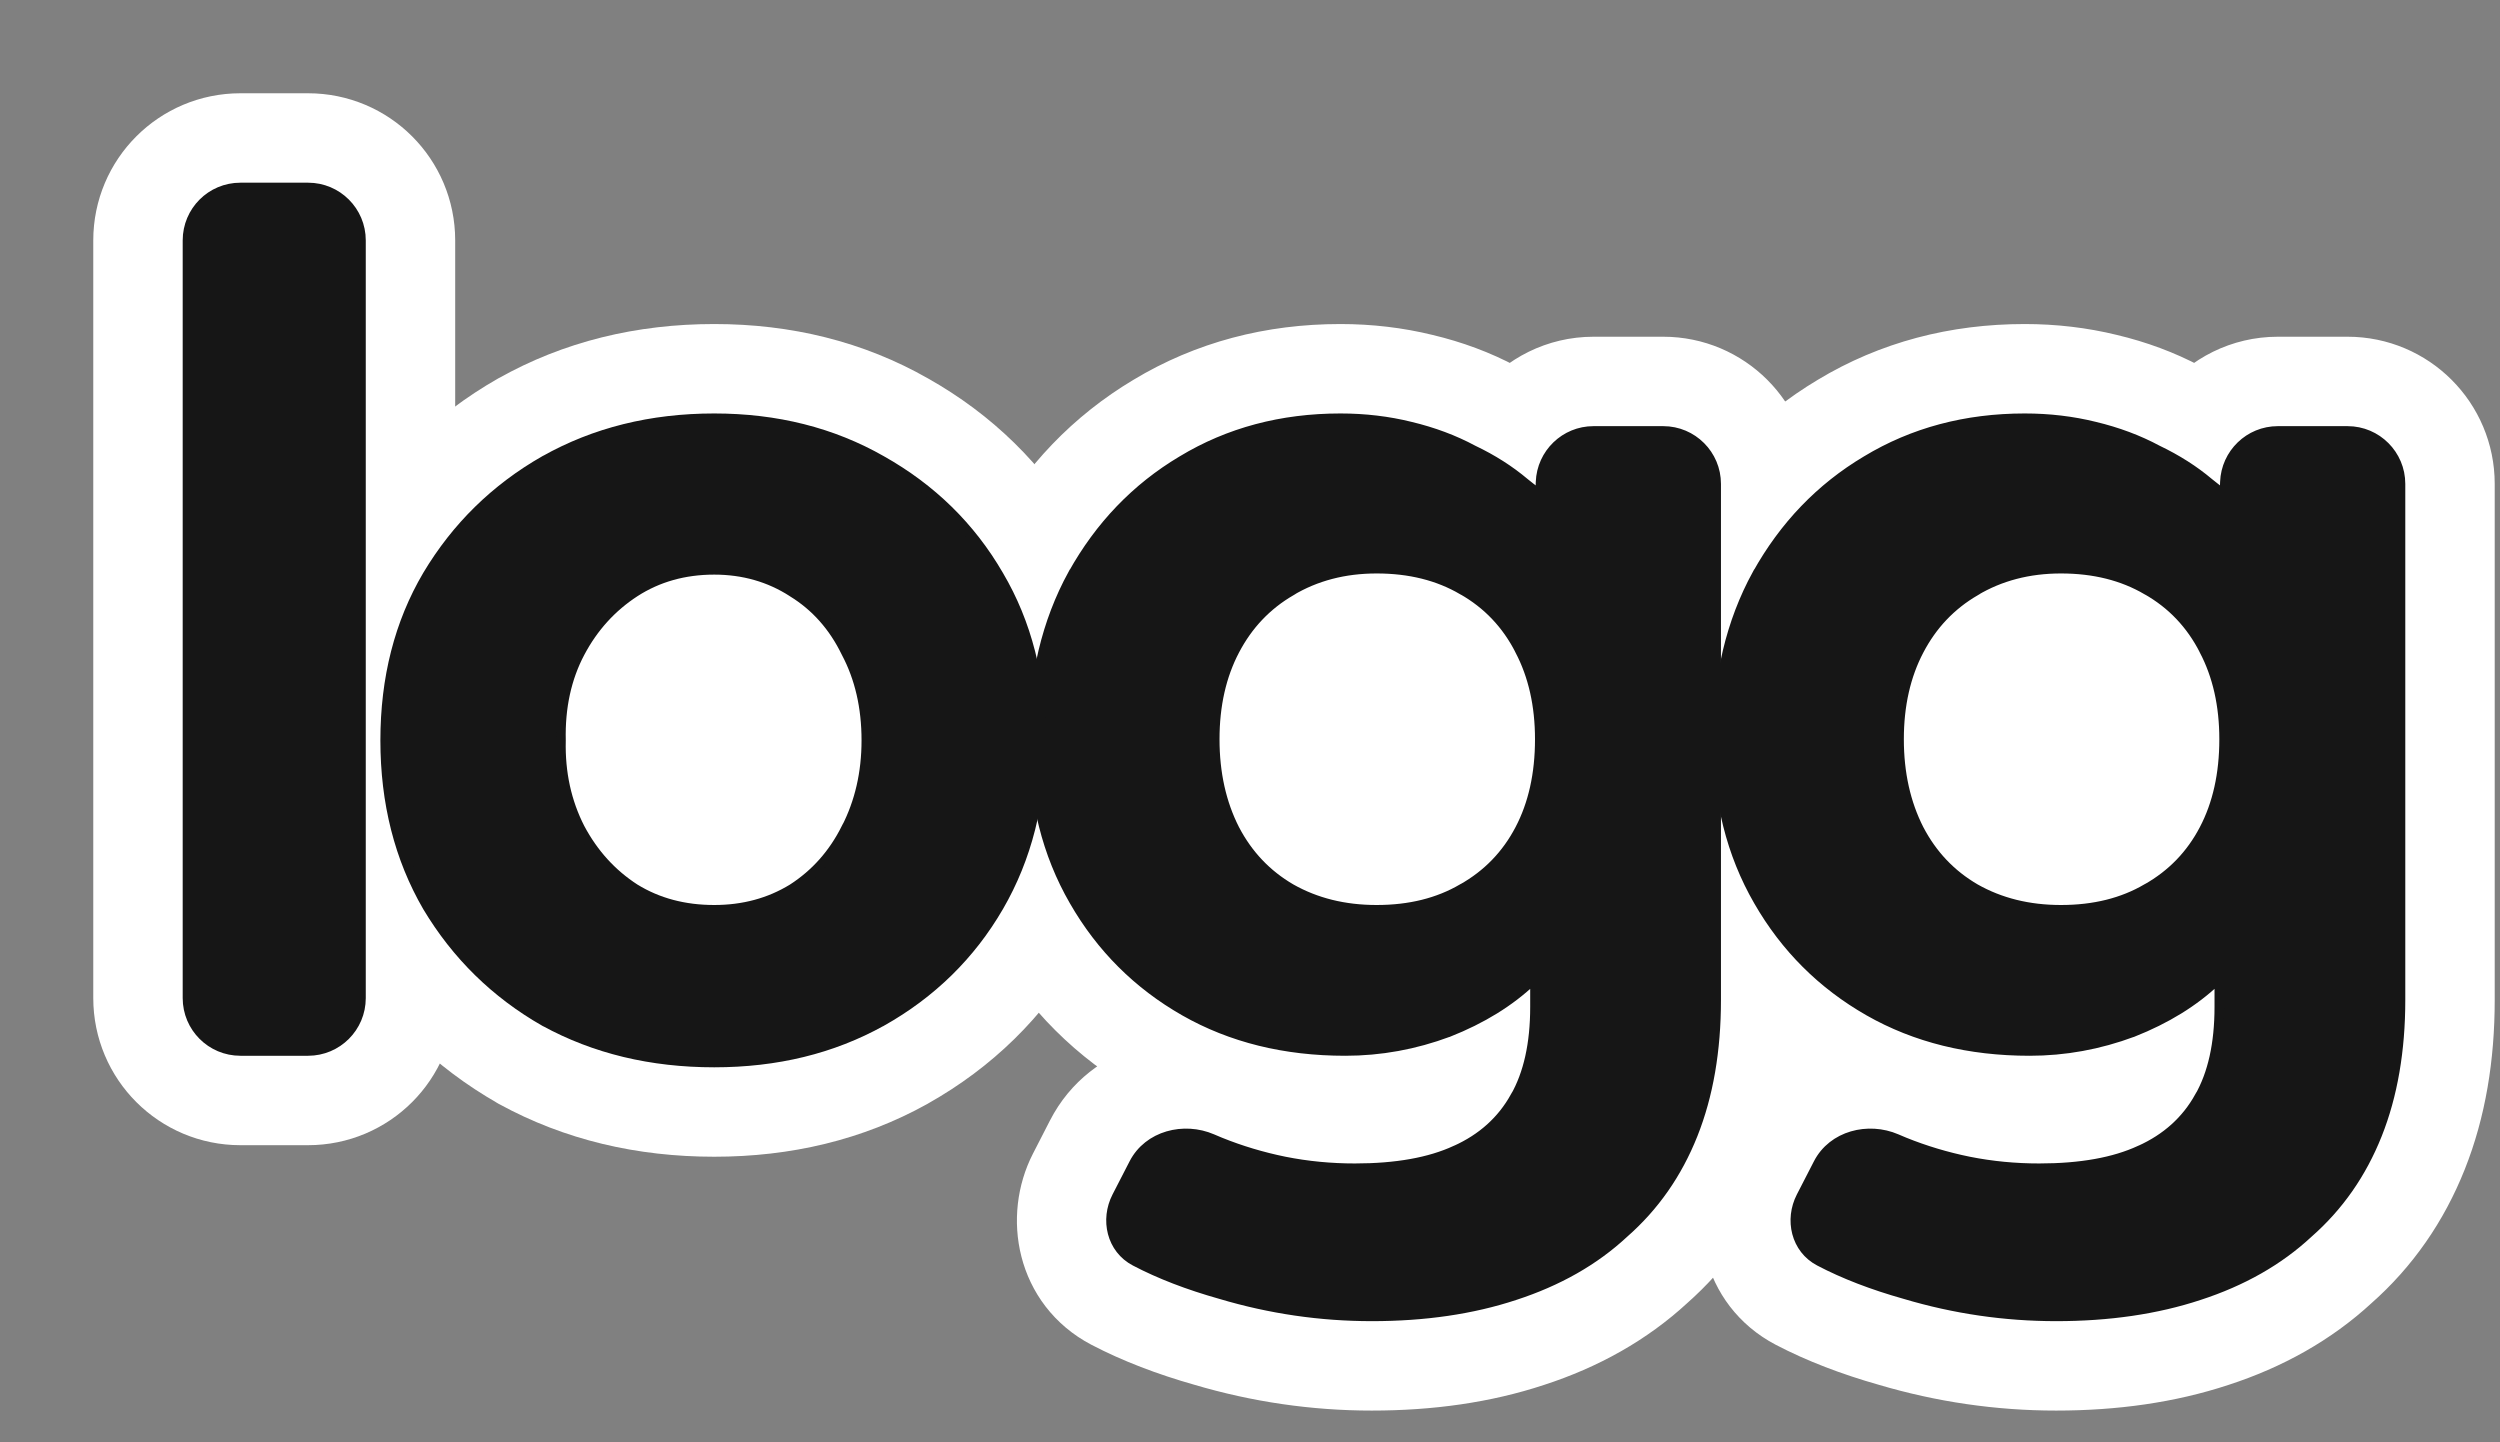
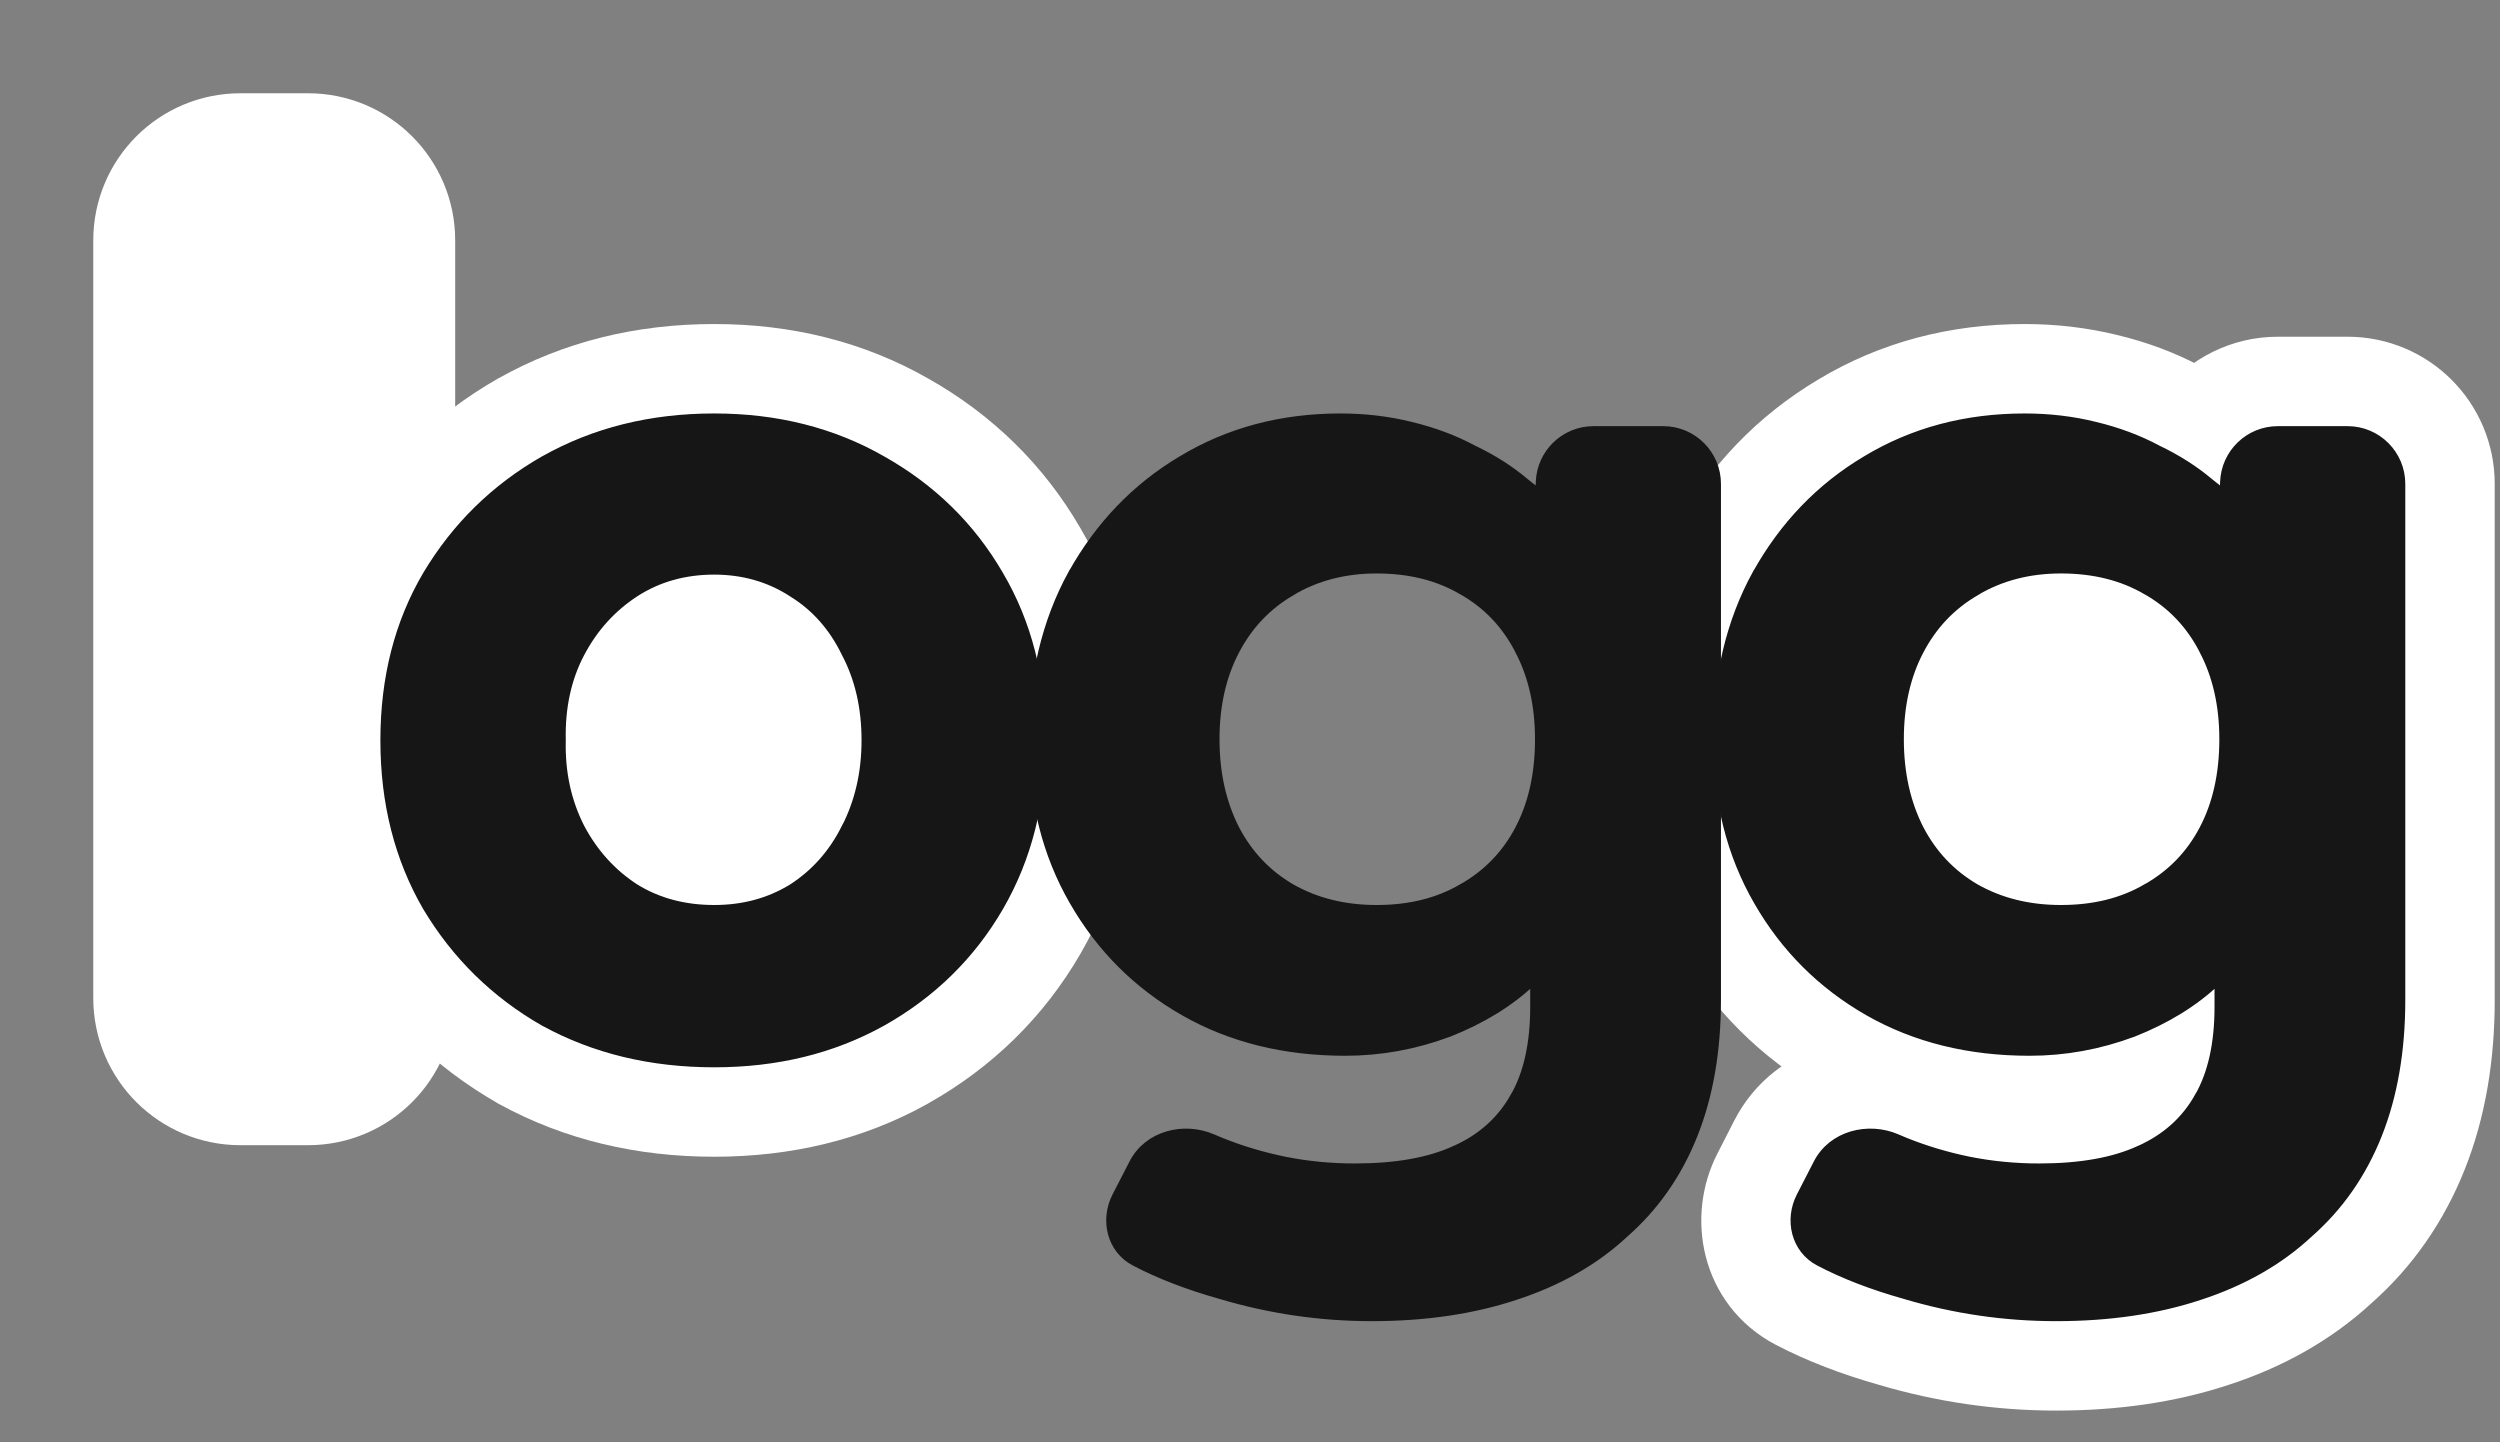
<svg xmlns="http://www.w3.org/2000/svg" width="26" height="15" viewBox="0 0 26 15" fill="none">
  <rect x="0" y="0" width="26" height="15" fill="#808080" stroke="none" />
  <path d="M22.352 11.167C22.405 11.146 22.457 11.125 22.508 11.102C22.496 11.129 22.483 11.153 22.47 11.176L22.47 11.176L22.467 11.182C22.382 11.335 22.256 11.453 22.065 11.539L22.065 11.539L22.06 11.541C21.874 11.627 21.599 11.685 21.208 11.685C20.99 11.685 20.777 11.665 20.568 11.623C20.364 11.582 20.168 11.523 19.981 11.447C19.956 11.437 19.931 11.427 19.907 11.416C19.436 11.213 18.78 11.335 18.495 11.888L18.319 12.233C18.099 12.66 18.197 13.262 18.706 13.529C18.995 13.68 19.322 13.805 19.682 13.907C20.239 14.072 20.807 14.155 21.384 14.155C21.973 14.155 22.518 14.078 23.015 13.914C23.517 13.751 23.956 13.505 24.318 13.171C24.689 12.844 24.968 12.441 25.155 11.971C25.343 11.499 25.43 10.972 25.43 10.4V5.032C25.43 4.472 24.976 4.017 24.415 4.017H23.689C23.369 4.017 23.083 4.166 22.896 4.398C22.816 4.351 22.733 4.306 22.648 4.265C22.415 4.141 22.164 4.048 21.895 3.984C21.626 3.918 21.346 3.885 21.057 3.885C20.368 3.885 19.735 4.051 19.171 4.391C18.621 4.719 18.186 5.174 17.867 5.746L17.867 5.746L17.866 5.748C17.55 6.323 17.4 6.975 17.4 7.688C17.4 8.391 17.557 9.034 17.884 9.601C18.206 10.16 18.648 10.602 19.206 10.92C19.771 11.242 20.41 11.395 21.107 11.395C21.53 11.395 21.943 11.32 22.343 11.171L22.343 11.171L22.352 11.167Z" fill="white" stroke="white" stroke-width="1.03" stroke-linejoin="round" />
-   <path d="M16.572 4.017C16.252 4.017 15.966 4.166 15.779 4.398C15.699 4.351 15.616 4.306 15.53 4.265C15.298 4.141 15.047 4.048 14.778 3.984C14.509 3.918 14.229 3.885 13.94 3.885C13.251 3.885 12.618 4.051 12.054 4.391C11.504 4.719 11.069 5.174 10.751 5.746L10.751 5.746L10.749 5.748C10.433 6.323 10.283 6.975 10.283 7.688C10.283 8.391 10.44 9.034 10.767 9.601C11.088 10.16 11.531 10.602 12.089 10.92C12.654 11.242 13.293 11.395 13.99 11.395C14.413 11.395 14.826 11.32 15.226 11.171L15.226 11.171L15.236 11.167C15.288 11.146 15.34 11.125 15.391 11.102C15.379 11.129 15.366 11.153 15.353 11.176L15.353 11.176L15.35 11.182C15.265 11.335 15.139 11.453 14.948 11.539L14.948 11.539L14.943 11.541C14.757 11.627 14.482 11.685 14.091 11.685C13.873 11.685 13.66 11.665 13.451 11.623C13.247 11.582 13.051 11.523 12.864 11.447C12.839 11.437 12.814 11.427 12.79 11.416C12.319 11.213 11.662 11.335 11.378 11.888L11.201 12.233C10.982 12.66 11.079 13.262 11.589 13.529C11.878 13.68 12.205 13.805 12.565 13.907C13.122 14.072 13.69 14.155 14.267 14.155C14.856 14.155 15.401 14.078 15.897 13.914C16.4 13.751 16.839 13.505 17.201 13.171C17.572 12.844 17.851 12.441 18.038 11.971C18.226 11.499 18.313 10.972 18.313 10.4V5.032C18.313 4.472 17.859 4.017 17.298 4.017H16.572Z" fill="white" stroke="white" stroke-width="1.03" stroke-linejoin="round" />
  <path d="M5.433 11.027L5.433 11.028L5.441 11.032C6.037 11.358 6.703 11.515 7.428 11.515C8.146 11.515 8.806 11.358 9.394 11.031L9.394 11.031L9.397 11.029C9.987 10.697 10.454 10.241 10.79 9.663C11.128 9.08 11.291 8.42 11.291 7.7C11.291 6.981 11.129 6.325 10.789 5.748C10.454 5.172 9.987 4.716 9.398 4.384C8.809 4.048 8.148 3.885 7.428 3.885C6.701 3.885 6.032 4.048 5.436 4.384L5.436 4.384L5.433 4.385C4.852 4.717 4.388 5.172 4.046 5.744L4.046 5.744L4.045 5.747C3.704 6.324 3.541 6.98 3.541 7.7C3.541 8.42 3.704 9.08 4.043 9.663L4.043 9.663L4.046 9.668C4.388 10.241 4.852 10.696 5.433 11.027Z" fill="white" stroke="white" stroke-width="1.03" stroke-linejoin="round" />
  <path d="M1.485 2.5V10.38C1.485 10.941 1.939 11.395 2.5 11.395H3.204C3.765 11.395 4.219 10.941 4.219 10.38V2.5C4.219 1.939 3.765 1.485 3.204 1.485H2.5C1.939 1.485 1.485 1.939 1.485 2.5Z" fill="white" stroke="white" stroke-width="1.03" stroke-linejoin="round" />
  <path d="M23.139 5.013L23.134 5.156C23.084 5.109 23.031 5.065 22.973 5.021C22.819 4.891 22.64 4.777 22.437 4.68C22.24 4.574 22.023 4.493 21.785 4.436C21.555 4.379 21.312 4.35 21.057 4.35C20.445 4.35 19.896 4.496 19.41 4.79C18.933 5.074 18.554 5.469 18.274 5.972L18.274 5.972L18.273 5.972C18.001 6.469 17.865 7.041 17.865 7.688C17.865 8.32 18.005 8.881 18.287 9.369C18.567 9.857 18.951 10.239 19.436 10.516C19.922 10.793 20.48 10.93 21.107 10.93C21.474 10.93 21.831 10.865 22.18 10.735L22.18 10.735L22.181 10.735C22.53 10.597 22.82 10.418 23.052 10.197L23.052 10.197L23.053 10.196C23.062 10.187 23.072 10.177 23.081 10.168V10.472C23.081 10.859 23.01 11.169 22.874 11.408L22.873 11.408C22.736 11.654 22.531 11.839 22.256 11.963L22.255 11.963C21.987 12.087 21.639 12.15 21.208 12.15C20.96 12.15 20.716 12.127 20.476 12.079C20.245 12.032 20.021 11.965 19.806 11.878C19.778 11.867 19.75 11.855 19.723 11.843C19.43 11.717 19.06 11.807 18.909 12.101L18.732 12.445C18.609 12.684 18.675 12.988 18.922 13.117C19.177 13.251 19.474 13.365 19.811 13.46C20.327 13.614 20.851 13.69 21.384 13.69C21.933 13.69 22.428 13.618 22.87 13.472C23.319 13.326 23.699 13.111 24.006 12.825C24.322 12.548 24.561 12.206 24.723 11.799C24.885 11.392 24.965 10.925 24.965 10.4V5.032C24.965 4.729 24.719 4.482 24.415 4.482H23.689C23.393 4.482 23.15 4.717 23.139 5.013ZM22.327 9.241L22.327 9.241L22.326 9.241C22.075 9.388 21.779 9.462 21.434 9.462C21.098 9.462 20.801 9.388 20.542 9.241C20.29 9.094 20.096 8.889 19.958 8.625C19.82 8.354 19.75 8.042 19.75 7.688C19.75 7.335 19.82 7.027 19.958 6.764C20.096 6.5 20.29 6.295 20.542 6.148L20.542 6.148L20.542 6.147C20.802 5.992 21.099 5.914 21.434 5.914C21.779 5.914 22.075 5.989 22.326 6.136L22.326 6.136L22.327 6.136C22.586 6.283 22.785 6.492 22.923 6.763L22.923 6.763L22.923 6.764C23.061 7.027 23.131 7.335 23.131 7.688C23.131 8.05 23.061 8.362 22.923 8.625C22.785 8.889 22.587 9.094 22.327 9.241Z" fill="#161616" stroke="#161616" stroke-width="0.1" />
  <path d="M16.022 5.013L16.017 5.156C15.967 5.109 15.914 5.065 15.856 5.021C15.702 4.891 15.524 4.777 15.32 4.68C15.123 4.574 14.906 4.493 14.668 4.436C14.438 4.379 14.195 4.35 13.94 4.35C13.329 4.35 12.779 4.496 12.293 4.79C11.816 5.074 11.437 5.469 11.157 5.972L11.157 5.972L11.156 5.972C10.884 6.469 10.748 7.041 10.748 7.688C10.748 8.32 10.888 8.881 11.17 9.369C11.45 9.857 11.834 10.239 12.319 10.516C12.805 10.793 13.363 10.93 13.99 10.93C14.357 10.93 14.714 10.865 15.063 10.735L15.063 10.735L15.064 10.735C15.413 10.597 15.703 10.418 15.935 10.197L15.935 10.197L15.936 10.196C15.945 10.187 15.954 10.177 15.964 10.168V10.472C15.964 10.859 15.893 11.169 15.757 11.408L15.756 11.408C15.619 11.654 15.414 11.839 15.139 11.963L15.138 11.963C14.87 12.087 14.522 12.15 14.091 12.15C13.843 12.15 13.599 12.127 13.359 12.079C13.128 12.032 12.904 11.965 12.689 11.878C12.661 11.867 12.633 11.855 12.606 11.843C12.313 11.717 11.943 11.807 11.792 12.101L11.615 12.445C11.492 12.684 11.558 12.988 11.805 13.117C12.06 13.251 12.357 13.365 12.694 13.46C13.21 13.614 13.734 13.69 14.267 13.69C14.816 13.69 15.311 13.618 15.753 13.472C16.202 13.326 16.582 13.111 16.889 12.825C17.205 12.548 17.444 12.206 17.606 11.799C17.768 11.392 17.848 10.925 17.848 10.4V5.032C17.848 4.729 17.602 4.482 17.298 4.482H16.572C16.276 4.482 16.033 4.717 16.022 5.013ZM15.21 9.241L15.21 9.241L15.209 9.241C14.958 9.388 14.662 9.462 14.317 9.462C13.981 9.462 13.684 9.388 13.425 9.241C13.173 9.094 12.979 8.889 12.841 8.625C12.703 8.354 12.633 8.042 12.633 7.688C12.633 7.335 12.703 7.027 12.841 6.764C12.979 6.5 13.173 6.295 13.425 6.148L13.425 6.147C13.685 5.992 13.982 5.914 14.317 5.914C14.662 5.914 14.958 5.989 15.209 6.136L15.209 6.136L15.21 6.136C15.469 6.283 15.668 6.492 15.806 6.763L15.806 6.764C15.944 7.027 16.014 7.335 16.014 7.688C16.014 8.05 15.944 8.362 15.806 8.625C15.668 8.889 15.47 9.094 15.21 9.241Z" fill="#161616" stroke="#161616" stroke-width="0.1" />
  <path d="M5.663 10.624L5.663 10.624L5.664 10.624C6.184 10.909 6.773 11.05 7.428 11.05C8.076 11.05 8.656 10.909 9.168 10.624L9.169 10.624C9.688 10.332 10.095 9.933 10.387 9.43C10.68 8.925 10.826 8.348 10.826 7.7C10.826 7.053 10.68 6.48 10.387 5.983C10.095 5.479 9.688 5.081 9.169 4.789C8.656 4.496 8.076 4.35 7.428 4.35C6.772 4.35 6.184 4.496 5.664 4.789L5.664 4.789L5.663 4.789C5.152 5.081 4.746 5.479 4.445 5.983L4.445 5.983C4.152 6.48 4.006 7.053 4.006 7.7C4.006 8.348 4.152 8.925 4.445 9.43L4.445 9.43L4.445 9.43C4.746 9.933 5.152 10.332 5.663 10.624ZM8.8 8.614L8.799 8.614C8.667 8.878 8.482 9.087 8.242 9.242C8.002 9.389 7.731 9.462 7.428 9.462C7.117 9.462 6.842 9.389 6.603 9.242C6.363 9.087 6.173 8.878 6.032 8.613C5.893 8.341 5.826 8.038 5.834 7.702L5.834 7.702L5.834 7.699C5.826 7.355 5.893 7.051 6.032 6.788C6.172 6.523 6.363 6.314 6.603 6.158C6.842 6.004 7.117 5.926 7.428 5.926C7.731 5.926 8.002 6.004 8.241 6.158L8.241 6.158L8.242 6.159C8.481 6.306 8.667 6.514 8.799 6.786L8.799 6.786L8.8 6.788C8.94 7.052 9.01 7.355 9.01 7.7C9.01 8.037 8.94 8.341 8.8 8.614Z" fill="#161616" stroke="#161616" stroke-width="0.1" />
-   <path d="M1.95 2.5V10.38C1.95 10.684 2.196 10.93 2.5 10.93H3.204C3.508 10.93 3.754 10.684 3.754 10.38V2.5C3.754 2.196 3.508 1.95 3.204 1.95H2.5C2.196 1.95 1.95 2.196 1.95 2.5Z" fill="#161616" stroke="#161616" stroke-width="0.1" />
</svg>